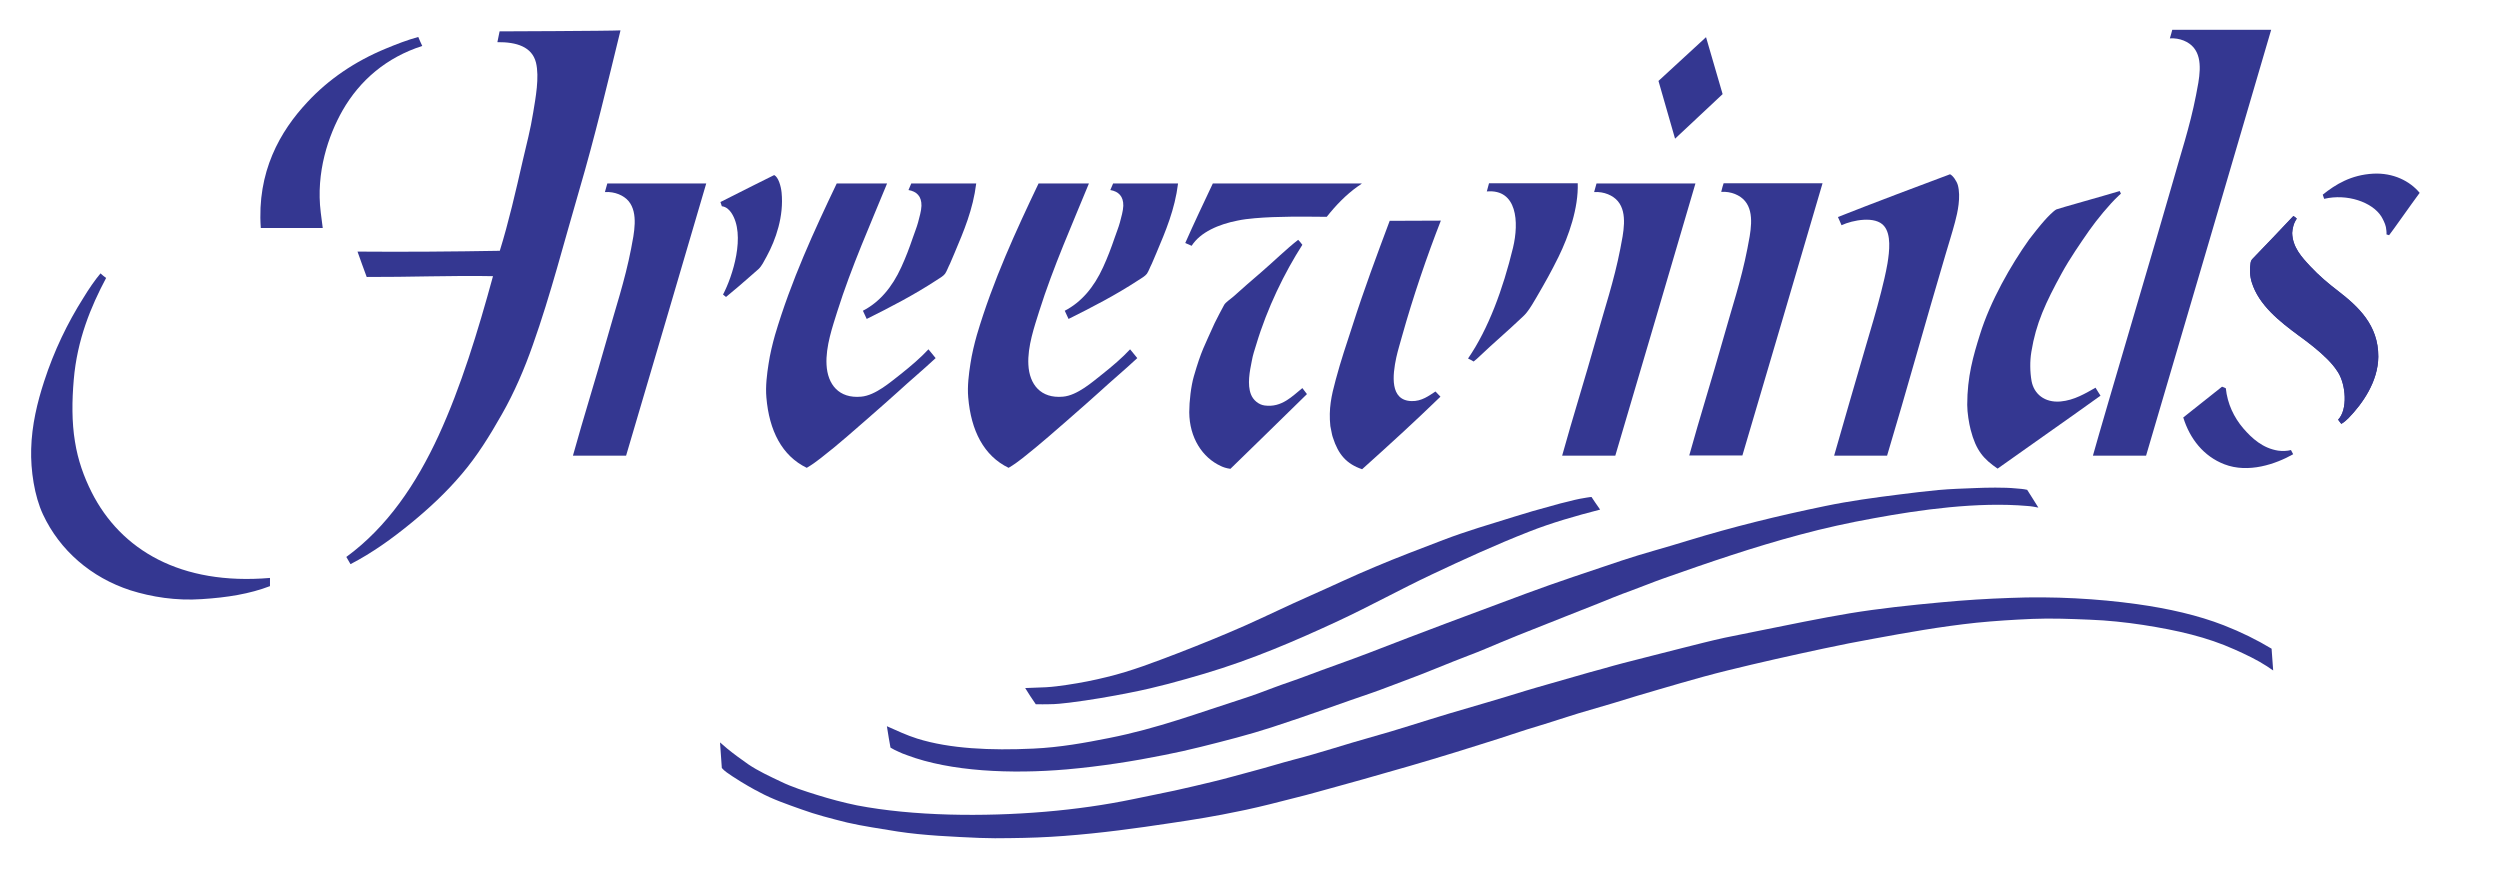
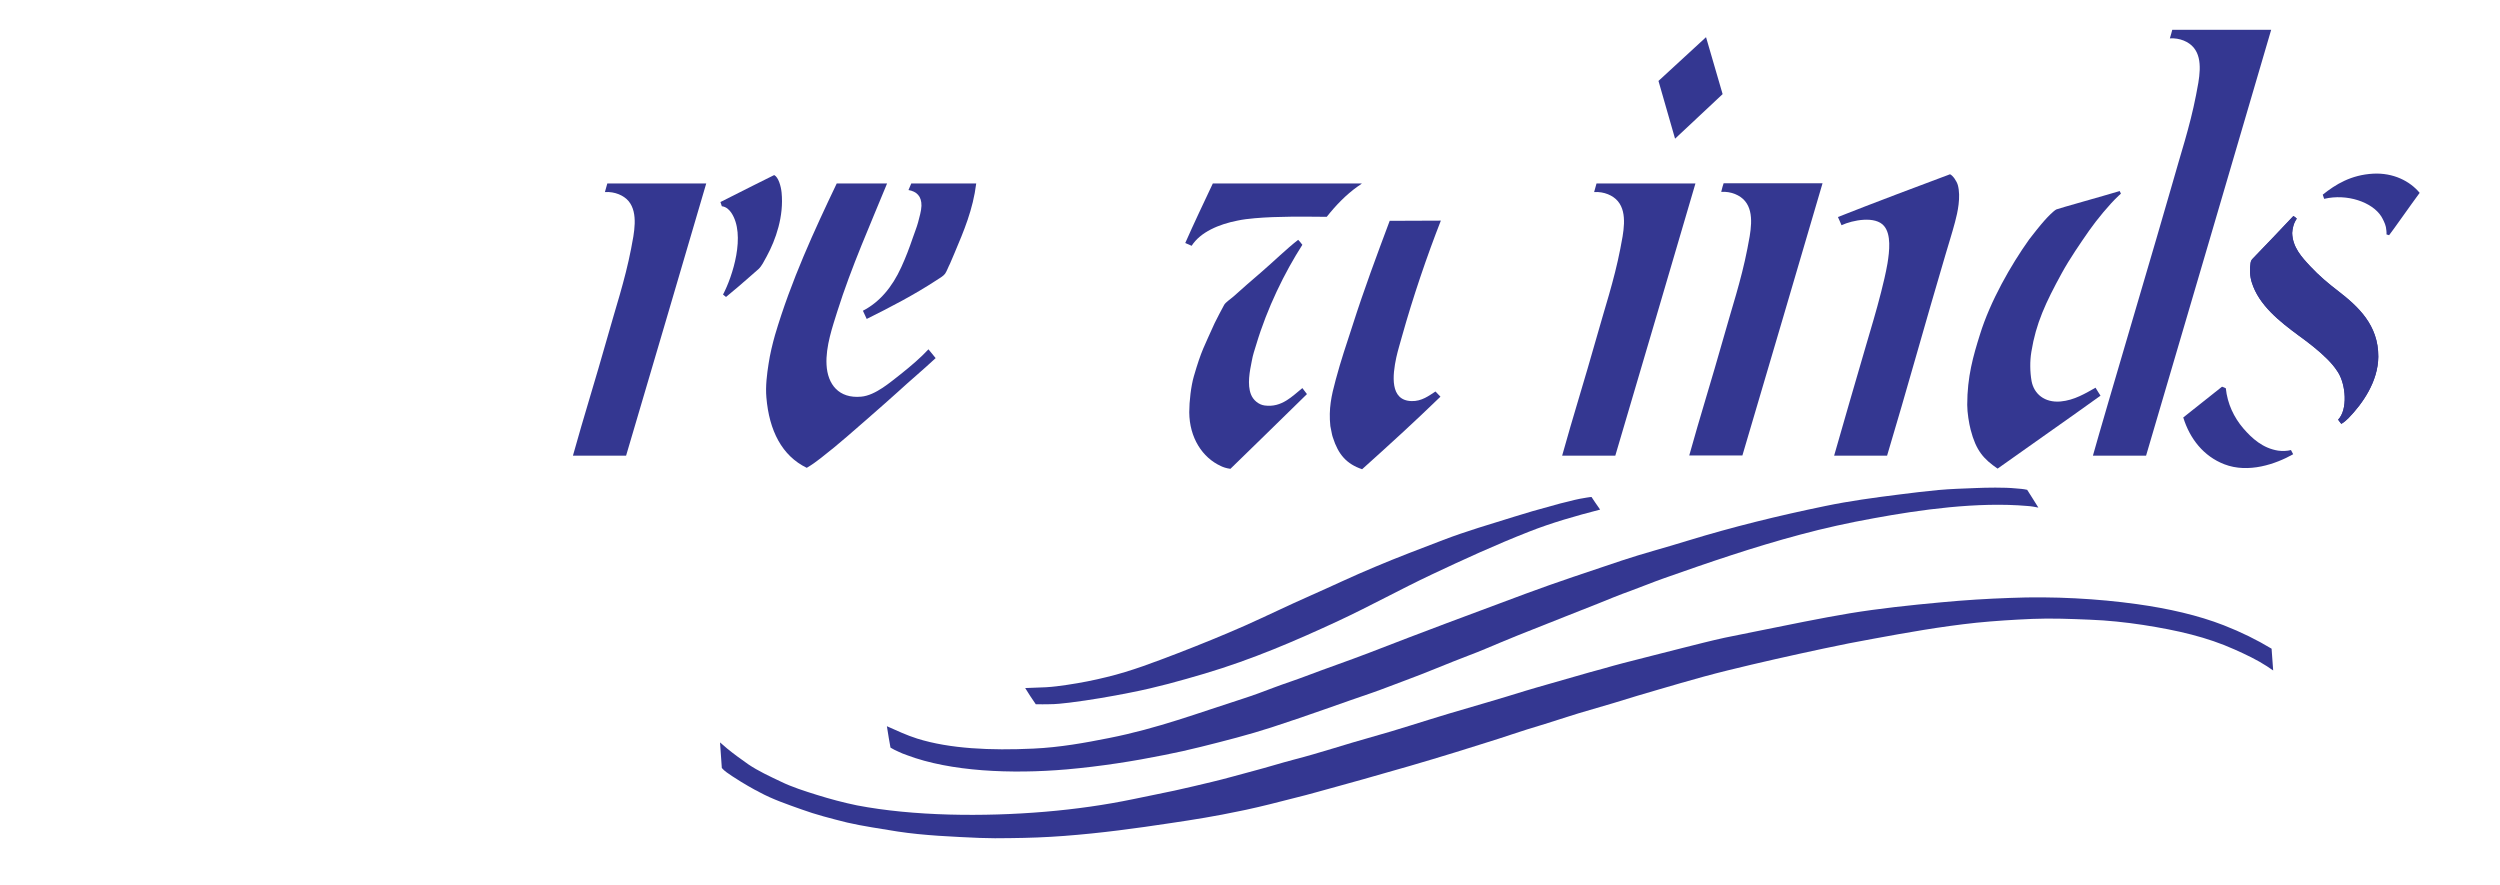
<svg xmlns="http://www.w3.org/2000/svg" xmlns:xlink="http://www.w3.org/1999/xlink" version="1.1" id="Layer_1" x="0px" y="0px" viewBox="0 0 1251 443" enable-background="new 0 0 1251 443" xml:space="preserve">
  <g>
    <defs>
      <rect id="SVGID_1_" x="-60" y="-256.7" width="1368" height="936" />
    </defs>
    <clipPath id="SVGID_2_">
      <use xlink:href="#SVGID_1_" overflow="visible" />
    </clipPath>
    <path clip-path="url(#SVGID_2_)" fill-rule="evenodd" clip-rule="evenodd" fill="#343791" d="M1020,254c-1.5-0.3-3.6-0.7-5.4-0.8   c-25.1-2.2-53.9,1.9-76.8,6.1c-12.8,2.3-25,5-36.9,8.2c-23.6,6.3-45.7,13.9-68.1,21.8c-5.7,2-11.2,4.3-16.7,6.3   c-5.6,2-11.2,4.3-16.6,6.5c-5.4,2.2-10.8,4.2-16.2,6.4c-10.6,4.3-21.5,8.4-32.2,12.9c-5.3,2.2-10.5,4.5-15.9,6.5   c-10.8,4.1-21.4,8.7-32.3,12.7c-5.5,2-10.9,4.2-16.4,6.1c-14.5,4.9-30.6,10.9-50.3,17.3c-11.4,3.7-23.2,6.7-35.2,9.7   c-6,1.5-12.2,2.9-18.4,4.1c-15.3,3.1-31.9,5.7-48.8,7.2c-27.8,2.4-58.2,1.1-79.9-7.1c-1.7-0.6-3-1.1-4.2-1.7   c-1.9-0.8-2.5-1.2-4.1-2.1c-0.5-2.6-1.2-6.8-1.8-10.7c5,2.2,9.8,4.5,15.2,6.2c16.3,5.1,36.7,6,58.1,5c13.2-0.6,25.9-2.9,37.9-5.3   c24.3-4.8,44.8-12.6,66.7-19.6c5.3-1.7,10.7-3.7,15.9-5.7c5.3-2,10.7-3.7,15.9-5.7c10.5-4,21.1-7.6,31.5-11.6   c26-10.1,52-19.8,78.4-29.6c15.6-5.8,31.8-11.1,48.1-16.6c10.8-3.6,22-6.5,33.2-10c22.2-6.8,44.9-12.4,68.7-17.3   c12-2.5,24.5-4.2,37.3-5.8c6.4-0.8,12.8-1.6,19.3-2.2c6.6-0.6,12-0.7,19-1c4.8-0.2,13.9-0.4,19.8,0.2c2,0.2,3.4,0.2,5.6,0.7   C1015.3,246.6,1019.2,252.6,1020,254" />
    <path clip-path="url(#SVGID_2_)" fill-rule="evenodd" clip-rule="evenodd" fill="#343791" d="M800.7,255   c-12.4,3.2-24.3,6.6-35.7,11.1c-16.8,6.6-32.7,13.9-48.6,21.4c-15.7,7.4-30.8,15.8-46.7,23.2c-21.1,9.8-42.8,19.2-67,26.4   c-11.9,3.5-23.8,6.9-37.2,9.5c-9.5,1.9-19.9,3.7-30.3,5c-3.5,0.4-6.7,0.8-10.5,0.8c-1.9,0-4,0.1-6.4,0c-2.1-3-3.3-4.9-5.3-8.1   c3.5-0.2,7-0.2,10.4-0.4c3.6-0.2,7.2-0.7,10.6-1.2c6.8-1,13.4-2.3,19.8-3.9c12.5-3,24.2-7.6,35.5-11.9c11.4-4.4,22.7-9,33.6-13.8   c11-4.9,21.6-10.1,32.5-14.9c10.9-4.8,21.7-10,32.8-14.6c11.1-4.7,22.5-9,34-13.4c11.5-4.4,23.5-7.9,35.7-11.7   c6-1.9,12-3.6,18.3-5.3c3.1-0.9,6.1-1.7,9.2-2.4c1.6-0.4,3.4-0.9,5.1-1.2c1.7-0.3,5.6-1,5.9-0.9C797.1,249.7,799,252.7,800.7,255" />
    <path clip-path="url(#SVGID_2_)" fill-rule="evenodd" clip-rule="evenodd" fill="#343791" d="M360.3,371.5c1.5,1.3,2.6,2.2,3.6,3.1   c3.3,2.7,6.9,5.3,10.6,7.9c4.9,3.3,10.5,5.9,16.2,8.6c5.5,2.7,11.8,4.7,18.2,6.7c6.4,2,13.1,3.8,19.9,5.2   c28.1,5.4,63.3,5.8,94.1,3.2c15.4-1.3,30.1-3.4,44.1-6.3c6.9-1.5,14-2.8,20.8-4.3c6.8-1.5,11.8-2.7,18.5-4.3   c6.8-1.6,14.4-3.8,21.2-5.6c6.5-1.7,13.5-3.9,20-5.6c13.2-3.4,25.9-7.7,38.9-11.3c13-3.6,24.9-7.6,38.6-11.7   c12.9-3.8,25.8-7.5,38.6-11.5c3.2-1,6.9-2,10.3-3c9.4-2.6,18.8-5.5,28.6-8.1c3.3-0.9,6.5-1.9,9.8-2.7c10-2.5,19.7-5.1,29.8-7.6   c6.8-1.7,14.1-3.6,21-5.1c6.9-1.4,10.3-2.1,17.3-3.5c13.9-2.8,30.8-6.3,45.2-8.7c14.6-2.4,30.5-4.1,45.8-5.5   c11.7-1.1,22.9-1.8,34.4-2.2c21.8-0.9,44.1,0.4,63.5,3.1c15.8,2.2,30.7,5.6,43.5,10.6c8.7,3.4,16.6,7.3,23.9,11.7   c0.2,2.3,0.6,8,0.8,10.9c-1.5-0.9-2.1-1.5-3.1-2.1c-5.1-3.3-10.4-5.8-16.2-8.4c-13.8-6.2-28.5-9.6-45.9-12.3   c-8.5-1.3-18-2.3-26.4-2.6c-9.5-0.4-19.4-0.8-28.9-0.4c-9.5,0.4-18.9,1-27.9,1.9c-18,1.9-35.2,5-51.5,8c-8.3,1.5-16.6,3.1-24.9,4.9   c-16.4,3.5-32.5,7.1-48.3,11c-8.1,2-15.7,4.1-23.3,6.3c-7.8,2.3-13.9,4-21.9,6.4c-7.5,2.3-16.2,5-23.7,7.1c-7.5,2.1-15,4.7-22.5,7   c-13.2,3.9-18.7,6.1-32.1,10.2c-3.2,1-11,3.4-12.8,4c-7.5,2.3-15.1,4.6-22.7,6.8c-7.6,2.2-15.4,4.4-23.1,6.6   c-7.6,2.2-15.4,4.2-23.1,6.4c-7.7,2.2-15.7,4-23.6,6.1c-3.9,1-8,1.9-12,2.8c-1.1,0.2-3.6,0.7-3.9,0.8c-10.8,2.3-22.4,4.2-34,5.9   c-17.2,2.6-34.7,5-53.2,6.4c-9.2,0.7-17.6,1-27,1.1c-4.7,0.1-10.5,0.1-15.3-0.1c-13.5-0.6-27.9-1.2-41-3.2   c-4.3-0.7-8.6-1.4-12.9-2.1c-4.2-0.7-8.5-1.5-12.4-2.4c-8-2-15.8-4-22.9-6.6c-7-2.5-14.4-5-21-8.6c-0.8-0.5-1.5-0.8-2.3-1.2   c-2.2-1.2-4.6-2.6-6.9-4c-1.5-0.9-3-1.9-4.4-2.8c-1.6-1.1-3.9-2.5-5.2-4.1C361.1,383,360.4,373.2,360.3,371.5" />
  </g>
  <g>
    <defs>
-       <rect id="SVGID_3_" x="-60" y="-256.7" width="1368" height="936" />
-     </defs>
+       </defs>
    <clipPath id="SVGID_4_">
      <use xlink:href="#SVGID_3_" overflow="visible" />
    </clipPath>
    <path clip-path="url(#SVGID_4_)" fill-rule="evenodd" clip-rule="evenodd" fill="#343791" d="M310.5,15.2   C304,41.8,297.6,68.8,289.9,95c-7.7,26.3-14.4,52.6-23.2,77.4c-4.3,12.3-9.4,24.1-15.5,34.8c-6.1,10.8-12.5,21.1-20.2,30.1   c-7.7,9.1-16.4,17.2-25.6,24.7c-9.2,7.5-19,14.6-30,20.3c-1-1.7-1.4-2.4-2.1-3.6c20.5-15,35-36.5,46.2-60.8   c11.2-24.4,19.6-51.9,27.2-79.7c-20.1-0.4-42.7,0.5-63.2,0.4c-1.8-4.9-2.7-7.3-4.6-12.7c23.2,0.2,47.9,0,71.2-0.4   c4.4-14.2,7.9-29.4,11.6-45.6c1.7-7.4,3.8-15.2,5.1-23.5c1.2-7.3,3.2-17.8,1.4-25.1c-2-7.9-9.7-10.3-19.3-10.2   c0.4-1.9,1.1-5.4,1.1-5.4S305.2,15.5,310.5,15.2" />
    <path clip-path="url(#SVGID_4_)" fill-rule="evenodd" clip-rule="evenodd" fill="#343791" d="M211.3,23   c-17.8,5.7-31.2,17.1-39.9,32.3c-7.1,12.5-13.4,31-10.9,51c0.3,2.6,0.7,5.1,1,7.8c-10,0-20.9,0-31,0c-2-28.1,9.6-48.4,23.4-63.1   c10.5-11.3,23.7-20.3,39.2-26.7c5.3-2.2,10.7-4.3,16.2-5.8C209.9,20,210.6,21.5,211.3,23" />
    <path clip-path="url(#SVGID_4_)" fill-rule="evenodd" clip-rule="evenodd" fill="#343791" d="M50.3,136.8c1.1,1,1.6,1.4,2.8,2.3   c-7.6,14.3-14.5,30.8-16.2,51c-0.9,10.4-1,21.1,0.6,30.8c1.5,9.5,4.5,17.7,8.3,25.3c14.6,29,44.6,46.8,89.3,43c0,1.3,0,2.7,0,4.1   c-10.2,3.9-21.4,5.7-34.1,6.5c-13,0.9-25.2-1.1-35.7-4.4c-19.7-6.4-35.4-20-43.8-38c-4.3-9.2-6.2-22.1-5.9-32.7   c0.3-12,3.1-23.5,6.5-33.9c5-15.4,11.7-29.2,19.6-41.7C44.3,144.8,47.5,140.1,50.3,136.8" />
  </g>
  <g>
    <defs>
      <rect id="SVGID_5_" x="-60" y="-256.7" width="1368" height="936" />
    </defs>
    <clipPath id="SVGID_6_">
      <use xlink:href="#SVGID_5_" overflow="visible" />
    </clipPath>
    <path clip-path="url(#SVGID_6_)" fill-rule="evenodd" clip-rule="evenodd" fill="#343791" d="M363.3,148.6c-0.5-0.4-1-0.8-1.5-1.2   c4.7-8.9,11.6-29.9,4.1-41c-1-1.4-2.4-2.9-4.7-3.2c-0.3-0.8-0.4-1.3-0.7-2.1c8.6-4.4,26.7-13.4,26.9-13.5c2.1,1,3.4,5.6,3.7,8.7   c1.2,11.9-2.9,23.6-7.4,31.9c-1.4,2.6-2.6,5-4.1,6.4c-1.2,1.1-2.8,2.4-4.1,3.6C371.7,141.6,367.3,145.3,363.3,148.6" />
    <path clip-path="url(#SVGID_6_)" fill-rule="evenodd" clip-rule="evenodd" fill="#343791" d="M303.9,91.8h49.5   c-0.1,0.7-40.1,136.2-40.1,136.2s-18.6,0-26.6,0c5.3-19.1,11.3-38.1,17.1-58.7c4-14.4,8.9-28.8,12-44.8c1.5-7.8,3.7-17.8-1.2-23.8   c-2.4-2.9-6.9-4.9-11.9-4.6C303.2,94.2,303.7,92.7,303.9,91.8" />
  </g>
  <g>
    <defs>
      <rect id="SVGID_7_" x="-60" y="-256.7" width="1368" height="936" />
    </defs>
    <clipPath id="SVGID_8_">
      <use xlink:href="#SVGID_7_" overflow="visible" />
    </clipPath>
    <path clip-path="url(#SVGID_8_)" fill-rule="evenodd" clip-rule="evenodd" fill="#343791" d="M456,91.8c5.3,0,26.8,0,32.5,0   c-1.6,13-6.2,23.8-10.8,34.7c-0.7,1.7-1.5,3.6-2.3,5.4c-0.9,1.7-1.6,3.8-2.5,5.1c-0.8,1.1-2.8,2.3-4.4,3.3   c-11,7.2-22.9,13.4-34.8,19.3c-0.8-1.8-1.1-2.4-1.9-4.1c8.3-4.3,14.6-11.7,19.2-21.8c2.2-4.8,4-9.5,5.8-14.8c0.8-2.4,1.9-5,2.6-7.6   c0.7-2.7,1.6-5.7,1.7-8.3c0.1-4.8-2.4-7.2-6.5-7.9C455.2,93.6,455.4,93.1,456,91.8" />
    <path clip-path="url(#SVGID_8_)" fill-rule="evenodd" clip-rule="evenodd" fill="#343791" d="M403.7,234.1   c-12.4-6-18.8-18.6-20.2-35.2c-0.5-5.6,0.3-11.8,1.1-16.9c0.7-4.7,2-10.1,3.2-14.3c8.1-27.4,19.7-52.4,30.9-75.9   c10.8,0,16.6,0,25.2,0c-8,19.6-17.9,41.8-24.9,64c-2.3,7.4-5.9,17.6-5.4,26.7c0.5,9.9,6.2,17,17.3,16c7.2-0.6,14.9-7.5,19.6-11.1   c5.3-4.2,10.1-8.3,14.1-12.6c1.6,1.9,2.1,2.6,3.6,4.4c-6.1,5.7-12.7,11.2-18.9,16.9c-4.7,4.3-27.5,24.3-31.9,27.8   C412.9,227.4,408.7,231.2,403.7,234.1" />
  </g>
  <g>
    <defs>
-       <rect id="SVGID_9_" x="-60" y="-256.7" width="1368" height="936" />
-     </defs>
+       </defs>
    <clipPath id="SVGID_10_">
      <use xlink:href="#SVGID_9_" overflow="visible" />
    </clipPath>
    <path clip-path="url(#SVGID_10_)" fill-rule="evenodd" clip-rule="evenodd" fill="#343791" d="M557,91.8c5.3,0,26.8,0,32.5,0   c-1.6,13-6.2,23.8-10.8,34.7c-0.7,1.7-1.5,3.6-2.3,5.4c-0.9,1.7-1.6,3.8-2.5,5.1c-0.8,1.1-2.8,2.3-4.4,3.3   c-11,7.2-22.9,13.4-34.8,19.3c-0.8-1.8-1.1-2.4-1.9-4.1c8.3-4.3,14.6-11.7,19.2-21.8c2.2-4.8,4-9.5,5.8-14.8c0.8-2.4,1.9-5,2.6-7.6   c0.7-2.7,1.6-5.7,1.7-8.3c0.1-4.8-2.4-7.2-6.5-7.9C556.2,93.6,556.4,93.1,557,91.8" />
    <path clip-path="url(#SVGID_10_)" fill-rule="evenodd" clip-rule="evenodd" fill="#343791" d="M504.7,234.1   c-12.4-6-18.8-18.6-20.2-35.2c-0.5-5.6,0.3-11.8,1.1-16.9c0.7-4.7,2-10.1,3.2-14.3c8.1-27.4,19.7-52.4,30.9-75.9   c10.8,0,16.6,0,25.2,0c-8,19.6-17.9,41.8-24.9,64c-2.3,7.4-5.9,17.6-5.4,26.7c0.5,9.9,6.2,17,17.3,16c7.2-0.6,14.9-7.5,19.5-11.1   c5.3-4.2,10.1-8.3,14.1-12.6c1.6,1.9,2.1,2.6,3.6,4.4c-6.1,5.7-12.7,11.2-18.9,16.9c-4.7,4.3-27.5,24.3-31.9,27.8   C513.9,227.4,509.7,231.2,504.7,234.1" />
  </g>
  <g>
    <defs>
      <rect id="SVGID_11_" x="-60" y="-256.7" width="1368" height="936" />
    </defs>
    <clipPath id="SVGID_12_">
      <use xlink:href="#SVGID_11_" overflow="visible" />
    </clipPath>
    <path clip-path="url(#SVGID_12_)" fill-rule="evenodd" clip-rule="evenodd" fill="#343791" d="M681.5,91.8   c-0.9,0.7-1.4,1.1-2.1,1.5c-5.8,4.1-11,9.5-15.5,15.2c-11.6-0.1-24.5-0.3-36,0.7c-3.3,0.3-5.9,0.6-8.7,1.2   c-9.2,1.8-18.5,5.7-22.9,12.6c-1.1-0.5-2.1-0.9-3.2-1.4c4.5-10.2,9.1-19.8,13.8-29.8C610.3,91.8,674.8,91.8,681.5,91.8" />
-     <path clip-path="url(#SVGID_12_)" fill-rule="evenodd" clip-rule="evenodd" fill="#343791" d="M789.5,91.7   c0.4,12.4-4.5,26.4-9.6,36.8c-3.8,7.7-6.7,12.8-11,20.2c-1.4,2.4-3.2,5.5-4.8,7.5c-0.8,1.1-2,2.2-3.2,3.3   c-6.5,6.2-13.5,12.1-20.2,18.5c-0.9,0.9-2.6,2.4-3.3,2.9c-1.3-0.8-1.6-0.9-2.8-1.5c10.2-14.8,17.5-34.8,22.5-55.4   c3.1-12.9,2.1-29.5-13.1-28.2c0.5-1.8,0.7-2.8,1.1-4.1C758.9,91.7,778,91.7,789.5,91.7" />
    <path clip-path="url(#SVGID_12_)" fill-rule="evenodd" clip-rule="evenodd" fill="#343791" d="M721,110.4   c-6.9,17.6-13.9,38.1-19.5,58.1c-0.9,3.3-2,6.8-2.8,10.4c-1.9,8.9-3.3,21.5,7.6,21.8c5.1,0.2,8.9-2.8,12-4.8   c1.2,1.2,1.4,1.5,2.5,2.6c-13.1,12.7-25.6,24.1-39.2,36.3c-7.7-2.6-11.9-7.3-14.6-15.8c-0.2-0.6-0.4-1.2-0.5-1.8   c-0.3-1.4-0.6-2.8-0.8-4c-0.9-8.7,0.5-15.1,2.7-23.2c2.5-9.4,5.5-18.2,8.4-27.1c5.7-17.9,12.2-35.3,18.6-52.4" />
    <path clip-path="url(#SVGID_12_)" fill-rule="evenodd" clip-rule="evenodd" fill="#343791" d="M651.7,122.5   c-8.9,13.9-17.6,31.6-23.1,50c-0.9,3-1.6,4.8-2.2,8.1c-1,5-2.4,11.8-0.4,16.8c1.1,2.8,3.8,5.1,6.8,5.5c8.6,1.2,14-4.8,18.9-8.7   c1,1.3,1.4,1.9,2.3,3c-12.7,12.4-30.2,29.6-38.3,37.4c-2.1-0.3-3.6-0.8-4.8-1.4c-9.2-4.2-15.7-14.1-15.8-26.9   c0-5.5,0.9-13.2,2.3-18c3.8-13.1,5.2-14.9,10.4-26.6c0.5-1.1,4.3-8.4,4.8-9.2c0.7-1.2,3.2-2.9,4.6-4.1c4.5-4.1,9.3-8.2,13.7-12   c6.5-5.6,12.8-11.8,18.7-16.4C650.5,121,650.9,121.4,651.7,122.5" />
  </g>
  <polygon fill="#343791" points="853.7,18.6 862,47.1 838.2,69.4 829.9,40.5 " />
  <g>
    <defs>
      <rect id="SVGID_13_" x="-60" y="-256.7" width="1368" height="936" />
    </defs>
    <clipPath id="SVGID_14_">
      <use xlink:href="#SVGID_13_" overflow="visible" />
    </clipPath>
    <path clip-path="url(#SVGID_14_)" fill-rule="evenodd" clip-rule="evenodd" fill="#343791" d="M798.9,91.8h49.5   c-0.1,0.7-40.1,136.2-40.1,136.2s-18.6,0-26.6,0c5.3-19.1,11.3-38.1,17.1-58.7c4-14.4,8.9-28.8,12-44.8c1.5-7.8,3.8-17.8-1.2-23.8   c-2.4-2.9-6.9-4.9-11.9-4.6C798.2,94.2,798.7,92.7,798.9,91.8" />
  </g>
  <g>
    <defs>
      <rect id="SVGID_15_" x="-60" y="-256.7" width="1368" height="936" />
    </defs>
    <clipPath id="SVGID_16_">
      <use xlink:href="#SVGID_15_" overflow="visible" />
    </clipPath>
    <path clip-path="url(#SVGID_16_)" fill-rule="evenodd" clip-rule="evenodd" fill="#343791" d="M944.3,228c-10.5,0-15,0-26.5,0   c5-17.4,10.1-35.2,15.8-54.6c2.6-8.9,5.3-17.7,7.7-27.2c1.1-4.4,2.3-9.2,3.2-14.4c1-6.2,1.9-14.4-1.7-18.7   c-4.3-5.2-15.7-3-21.3-0.4c-0.6-1.5-1.1-2.5-1.8-4.1c15.6-6.2,45.3-17.4,56.1-21.4c1.5,0.7,3.3,3.4,3.9,5.4   c1.6,5.9-0.1,13.7-1.4,18.5c-1.4,5.3-3.3,11.3-4.8,16.4C963.7,160.5,953.8,196.4,944.3,228" />
    <path clip-path="url(#SVGID_16_)" fill-rule="evenodd" clip-rule="evenodd" fill="#343791" d="M862.5,91.7h49.5   c-0.1,0.7-40.1,136.2-40.1,136.2s-18.6,0-26.6,0c5.3-19.1,11.3-38.1,17.1-58.7c4-14.4,8.9-28.8,12-44.8c1.5-7.8,3.8-17.8-1.2-23.8   c-2.4-2.9-6.9-4.9-11.9-4.6C861.7,94.2,862.2,92.6,862.5,91.7" />
  </g>
  <g>
    <defs>
      <rect id="SVGID_17_" x="-60" y="-256.7" width="1368" height="936" />
    </defs>
    <clipPath id="SVGID_18_">
      <use xlink:href="#SVGID_17_" overflow="visible" />
    </clipPath>
    <path clip-path="url(#SVGID_18_)" fill-rule="evenodd" clip-rule="evenodd" fill="#343791" d="M1060.7,95.6   c0.2,0.4,0.4,0.8,0.6,1.3c-0.4,0.4-0.9,0.8-1.2,1.1c-4.7,4.4-10.9,12-14.7,17.4c-4.3,6.2-9.7,14-13.7,21.3   c-8.1,14.8-12.9,25.1-15.2,39.3c-0.8,4.8-0.7,10.2,0.1,14.7c1.2,6.4,6.5,10.9,14.5,10.2c6.9-0.6,12.7-4.2,17.5-6.9   c1,1.6,1.5,2.5,2.5,4c-17.1,12.3-34.4,24.3-51.5,36.5c-7-4.8-10.8-9-13.5-19.5c-0.8-3.1-1.7-8.5-1.7-12.4c0-14.1,3-24.5,6.4-35.3   c5.1-16.5,15.4-34.6,24.6-47.5c1.4-1.9,5.8-7.4,7.7-9.5c1.6-1.8,4.4-4.7,5.9-5.5C1030.1,104.3,1052.1,98.2,1060.7,95.6" />
    <path clip-path="url(#SVGID_18_)" fill-rule="evenodd" clip-rule="evenodd" fill="#343791" d="M1087,14.9h49.5   c-0.1,0.7-62.6,213.1-62.6,213.1h-26.6c5.3-19.1,33.8-115,39.6-135.6c4-14.4,8.9-28.8,12-44.8c1.5-7.8,3.8-17.8-1.2-23.8   c-2.4-2.9-6.9-4.9-11.9-4.6C1086.3,17.4,1086.8,15.9,1087,14.9" />
  </g>
  <g>
    <defs>
      <rect id="SVGID_19_" x="-60" y="-256.7" width="1368" height="936" />
    </defs>
    <clipPath id="SVGID_20_">
      <use xlink:href="#SVGID_19_" overflow="visible" />
    </clipPath>
    <path clip-path="url(#SVGID_20_)" fill-rule="evenodd" clip-rule="evenodd" fill="#343791" d="M1210.8,96.5   c-3.8,5.1-14.1,19.8-15.3,21.2c-0.4-0.1-0.9-0.3-1.3-0.4c0.1-0.8-0.1-2.7-0.3-3.7c-0.4-1.9-1.6-4.1-2.3-5.3   c-4.6-7.2-17.1-11.5-28.6-8.8c-0.3-0.9-0.5-1.4-0.7-2.1c6.4-5.1,14.1-9.9,25.3-10.5C1197.6,86.4,1205.9,90.6,1210.8,96.5" />
    <path clip-path="url(#SVGID_20_)" fill-rule="evenodd" clip-rule="evenodd" fill="#343791" d="M1147.6,108.1   c0.7,0.4,1.2,0.8,1.7,1.3c-0.8,1.2-1.3,2.2-1.7,3.6c-0.3,1-0.6,2.8-0.6,3.6c0.2,7.1,4.7,12,9.1,16.7c4.4,4.7,8.9,8.5,14,12.4   c9.8,7.6,20.1,16.9,20,32.8c-0.1,12.5-8,23.6-14.9,30.7c-0.8,0.8-2.2,2.1-3.6,2.9c-0.6-0.7-1-1.3-1.6-2.1c4.9-5,3.9-17.6-0.1-23.8   c-1.6-2.5-3.2-4.4-5.4-6.6c-4.3-4.3-9.4-8.2-14.1-11.6c-9.5-7-20.1-15.3-23.6-26.7c-1-3.1-1.1-6.7-0.6-9.8c0.1-0.6,0.2-1,0.7-1.7   C1133.9,122.5,1140.9,115.3,1147.6,108.1" />
    <path clip-path="url(#SVGID_20_)" fill-rule="evenodd" clip-rule="evenodd" fill="#343791" d="M1111.9,193.5   c0.9,0.3,1.3,0.5,1.9,0.8c0.8,7.8,4.1,14.6,8.7,20c4.4,5.1,9.8,10,17.5,11.2c2.2,0.3,4.5,0.2,6.4-0.3c0.4,0.7,0.7,1.3,1.1,2.1   c-8.7,4.9-22.4,9.7-34.5,5c-10.3-4-17.2-12.7-20.5-23.4C1099,203.8,1105.3,198.7,1111.9,193.5" />
    <path clip-path="url(#SVGID_20_)" fill-rule="evenodd" clip-rule="evenodd" fill="#343791" d="M1147.6,108.1   c0.7,0.4,1.2,0.8,1.7,1.3c-0.8,1.2-1.3,2.2-1.7,3.6c-0.3,1-0.6,2.8-0.6,3.6c0.2,7.1,4.7,12,9.1,16.7c4.4,4.7,8.9,8.5,14,12.4   c9.8,7.6,20.1,16.9,20,32.8c-0.1,12.5-8,23.6-14.9,30.7c-0.8,0.8-2.2,2.1-3.6,2.9c-0.6-0.7-1-1.3-1.6-2.1c4.9-5,3.9-17.6-0.1-23.8   c-1.6-2.5-3.2-4.4-5.4-6.6c-4.3-4.3-9.4-8.2-14.1-11.6c-9.5-7-20.1-15.3-23.6-26.7c-1-3.1-1.1-6.7-0.6-9.8c0.1-0.6,0.2-1,0.7-1.7   C1133.9,122.5,1140.9,115.3,1147.6,108.1" />
  </g>
</svg>